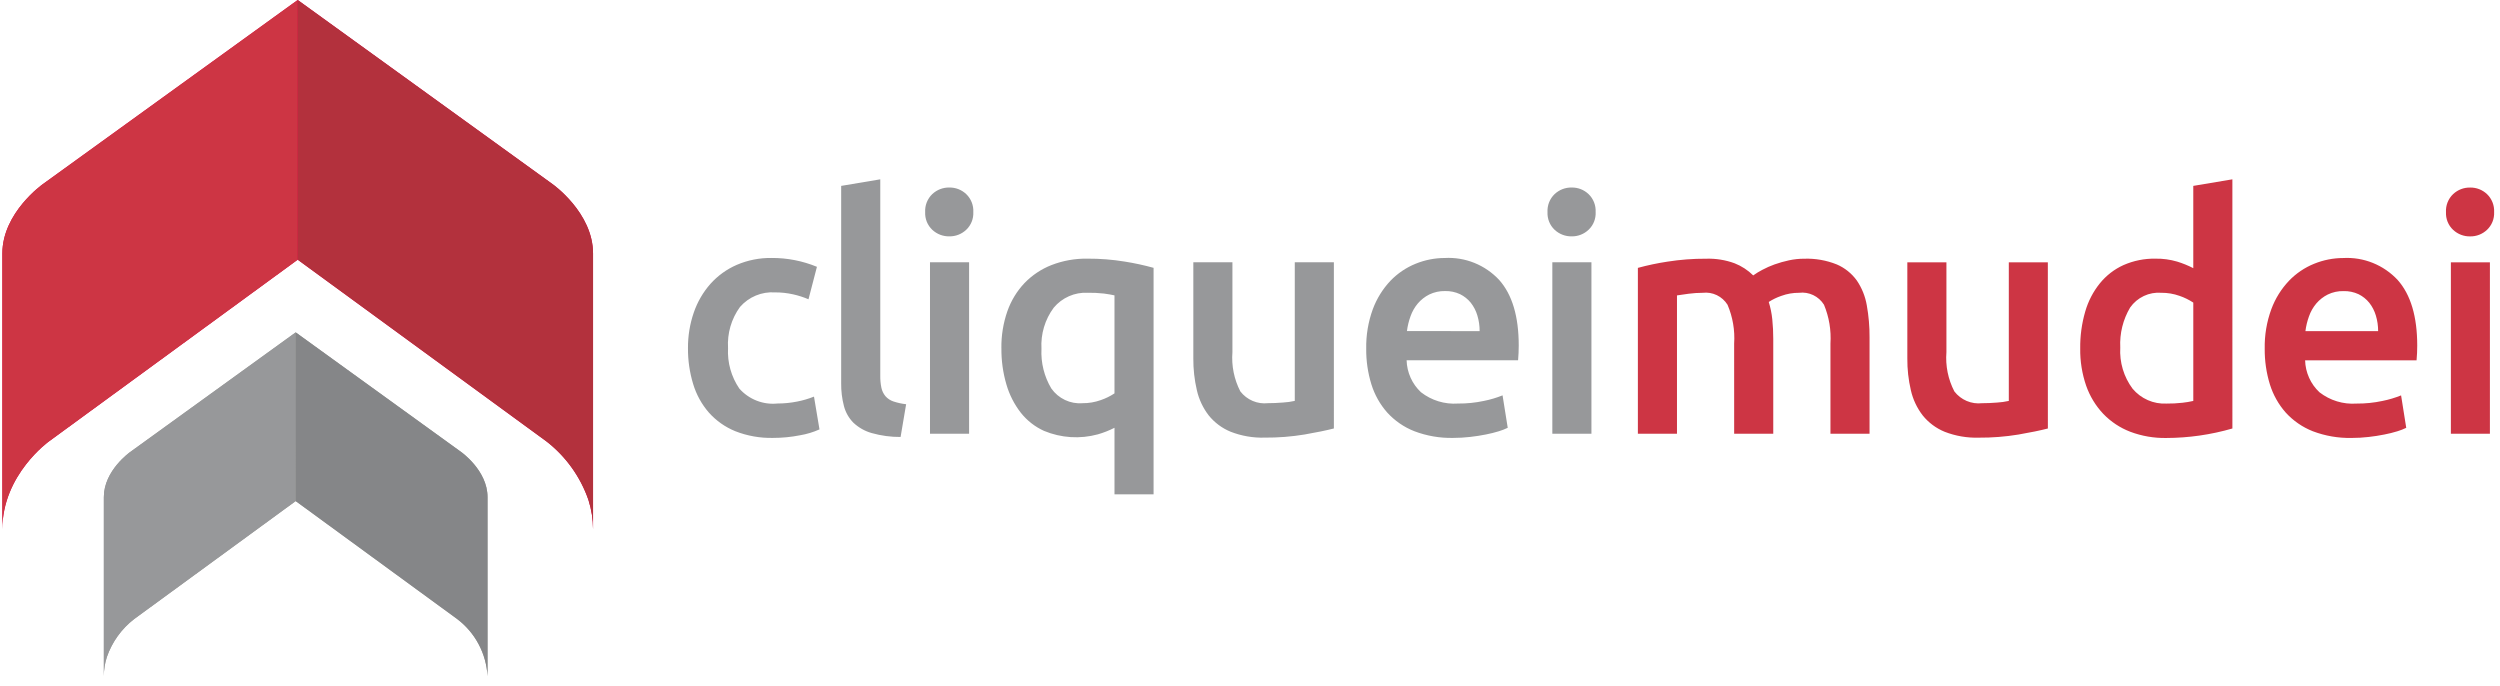
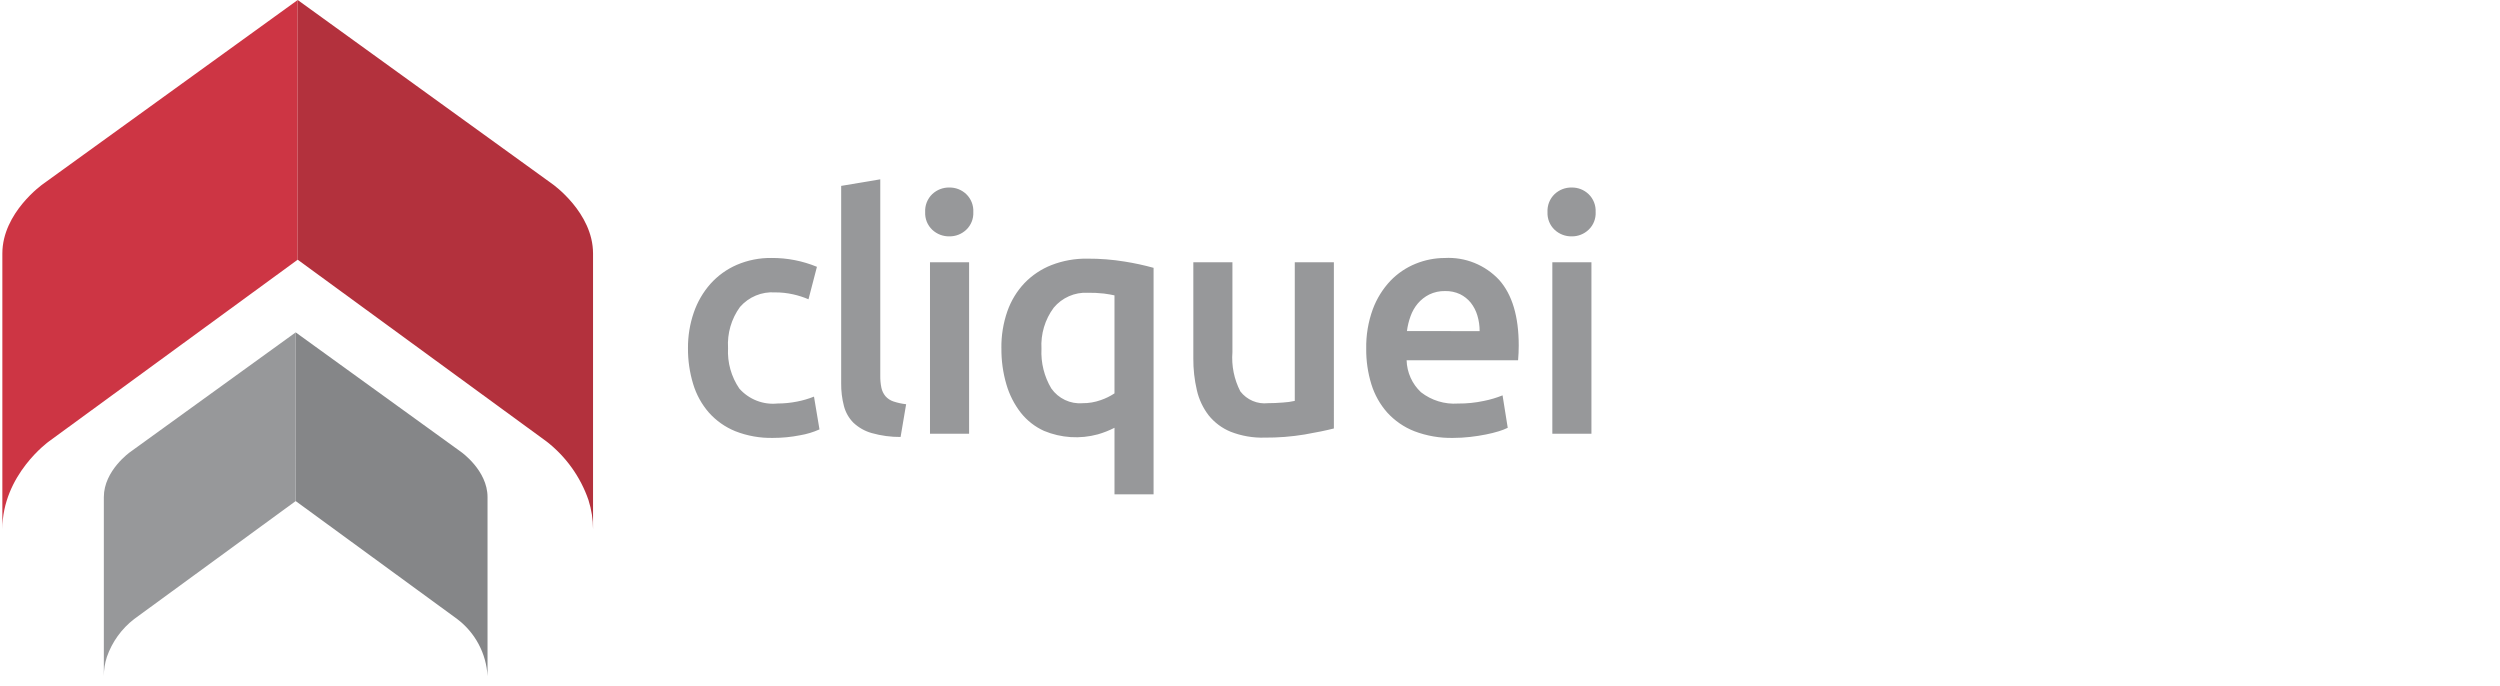
<svg xmlns="http://www.w3.org/2000/svg" width="237" height="65" viewBox="0 0 237 65" fill="none">
  <path fill-rule="evenodd" clip-rule="evenodd" d="M65.22 33C65.212 31.852 65.398 30.712 65.771 29.629C66.115 28.625 66.651 27.701 67.349 26.91C68.046 26.134 68.898 25.519 69.849 25.107C70.895 24.659 72.022 24.437 73.157 24.455C74.627 24.447 76.084 24.732 77.445 25.294L76.645 28.372C76.175 28.171 75.688 28.015 75.19 27.904C74.622 27.777 74.042 27.715 73.46 27.719C72.841 27.678 72.221 27.78 71.648 28.02C71.074 28.259 70.562 28.629 70.151 29.1C69.333 30.224 68.932 31.605 69.018 33C68.945 34.365 69.322 35.715 70.09 36.839C70.541 37.346 71.103 37.738 71.731 37.983C72.359 38.229 73.035 38.321 73.704 38.252C74.332 38.252 74.958 38.19 75.573 38.067C76.117 37.961 76.65 37.805 77.166 37.599L77.687 40.707C77.095 40.972 76.472 41.16 75.833 41.266C74.991 41.432 74.134 41.515 73.276 41.514C72.058 41.54 70.845 41.325 69.708 40.879C68.749 40.49 67.889 39.884 67.196 39.106C66.517 38.322 66.01 37.401 65.71 36.402C65.376 35.3 65.21 34.153 65.22 33ZM85.376 41.425C84.45 41.431 83.528 41.306 82.635 41.054C81.99 40.872 81.396 40.536 80.904 40.075C80.47 39.638 80.159 39.09 80.004 38.489C79.821 37.785 79.734 37.058 79.743 36.329V17.622L83.45 17V35.614C83.443 36.001 83.479 36.386 83.557 36.765C83.619 37.056 83.751 37.328 83.94 37.557C84.142 37.787 84.401 37.959 84.69 38.055C85.084 38.186 85.49 38.275 85.901 38.321L85.376 41.425ZM91.87 41.117H88.163V24.863H91.87V41.117ZM92.27 20.108C92.285 20.421 92.232 20.733 92.116 21.022C91.999 21.312 91.822 21.572 91.596 21.785C91.164 22.193 90.593 22.416 90.003 22.407C89.403 22.42 88.822 22.197 88.38 21.785C88.154 21.573 87.977 21.312 87.86 21.023C87.744 20.733 87.691 20.421 87.705 20.108C87.689 19.791 87.741 19.474 87.857 19.179C87.974 18.884 88.152 18.618 88.38 18.4C88.822 17.987 89.403 17.764 90.003 17.777C90.594 17.768 91.165 17.991 91.596 18.4C91.824 18.618 92.002 18.884 92.119 19.179C92.235 19.474 92.287 19.791 92.27 20.108ZM98.731 33.068C98.665 34.388 98.99 35.697 99.666 36.828C99.999 37.299 100.445 37.675 100.963 37.919C101.481 38.164 102.052 38.269 102.621 38.223C103.211 38.229 103.797 38.129 104.353 37.93C104.811 37.774 105.248 37.56 105.653 37.292V28.001C105.387 27.94 105.053 27.883 104.659 27.829C104.145 27.772 103.628 27.747 103.111 27.754C102.504 27.723 101.898 27.835 101.341 28.08C100.783 28.325 100.288 28.697 99.895 29.167C99.063 30.285 98.65 31.668 98.731 33.067V33.068ZM94.931 33.005C94.916 31.815 95.107 30.632 95.497 29.51C95.846 28.512 96.399 27.601 97.121 26.837C97.844 26.088 98.716 25.506 99.679 25.129C100.764 24.708 101.918 24.502 103.079 24.52C104.269 24.514 105.458 24.607 106.633 24.799C107.552 24.945 108.462 25.143 109.359 25.39V46.864H105.654V40.554C105.149 40.811 104.621 41.02 104.077 41.176C102.388 41.637 100.596 41.522 98.977 40.85C98.117 40.461 97.361 39.87 96.771 39.125C96.154 38.33 95.691 37.423 95.409 36.452C95.08 35.333 94.92 34.17 94.934 33.003L94.931 33.005ZM126.452 40.618C125.738 40.802 124.809 40.994 123.665 41.192C122.42 41.397 121.159 41.495 119.897 41.487C118.794 41.52 117.696 41.33 116.665 40.929C115.853 40.597 115.137 40.063 114.582 39.376C114.044 38.675 113.662 37.864 113.464 36.999C113.232 36.007 113.119 34.989 113.127 33.97V24.862H116.834V33.378C116.732 34.667 116.992 35.96 117.584 37.105C117.892 37.502 118.293 37.812 118.751 38.007C119.21 38.203 119.709 38.276 120.203 38.221C120.652 38.221 121.127 38.201 121.627 38.16C122.003 38.14 122.377 38.087 122.745 38.004V24.862H126.451L126.452 40.618ZM140.269 31.39C140.272 30.889 140.2 30.391 140.055 29.913C139.925 29.47 139.711 29.056 139.427 28.695C139.151 28.356 138.806 28.081 138.416 27.889C137.97 27.681 137.483 27.58 136.992 27.592C136.474 27.581 135.96 27.693 135.492 27.919C135.077 28.127 134.707 28.418 134.405 28.773C134.105 29.132 133.872 29.542 133.716 29.985C133.553 30.438 133.439 30.907 133.378 31.386L140.269 31.39ZM129.518 33.067C129.493 31.784 129.705 30.509 130.145 29.306C130.517 28.304 131.085 27.39 131.815 26.617C132.492 25.915 133.306 25.365 134.205 25.001C135.082 24.644 136.017 24.459 136.962 24.458C137.92 24.404 138.878 24.562 139.769 24.922C140.66 25.281 141.463 25.833 142.123 26.539C143.359 27.93 143.976 30.002 143.976 32.755C143.976 32.958 143.97 33.196 143.96 33.453C143.95 33.711 143.934 33.946 143.914 34.154H133.346C133.362 34.726 133.491 35.288 133.725 35.809C133.959 36.329 134.293 36.797 134.708 37.184C135.709 37.963 136.956 38.344 138.215 38.256C139.044 38.263 139.871 38.179 140.682 38.005C141.284 37.885 141.873 37.709 142.443 37.48L142.933 40.555C142.661 40.686 142.38 40.796 142.091 40.883C141.688 41.006 141.279 41.108 140.866 41.188C140.406 41.282 139.911 41.359 139.38 41.42C138.841 41.483 138.3 41.514 137.757 41.514C136.503 41.541 135.255 41.325 134.08 40.879C133.1 40.496 132.22 39.889 131.507 39.106C130.824 38.334 130.313 37.422 130.007 36.433C129.672 35.344 129.506 34.208 129.517 33.067H129.518ZM150.868 41.117H147.161V24.863H150.868V41.117ZM151.268 20.108C151.283 20.421 151.23 20.733 151.114 21.022C150.997 21.312 150.82 21.572 150.594 21.785C150.162 22.193 149.591 22.416 149.001 22.407C148.401 22.42 147.82 22.197 147.378 21.785C147.152 21.573 146.975 21.312 146.858 21.023C146.742 20.733 146.689 20.421 146.703 20.108C146.687 19.791 146.738 19.474 146.855 19.179C146.972 18.884 147.15 18.618 147.378 18.4C147.819 17.987 148.401 17.764 149.001 17.777C149.592 17.768 150.163 17.991 150.594 18.4C150.822 18.618 151 18.884 151.116 19.18C151.232 19.475 151.283 19.792 151.266 20.11L151.268 20.108Z" fill="#97989A" />
-   <path fill-rule="evenodd" clip-rule="evenodd" d="M164.397 32.572C164.48 31.311 164.264 30.048 163.769 28.889C163.522 28.496 163.171 28.182 162.757 27.982C162.342 27.782 161.881 27.704 161.425 27.757C160.974 27.759 160.524 27.789 160.078 27.847C159.588 27.911 159.221 27.964 158.978 28.005V41.12H155.271V25.395C156.192 25.144 157.127 24.947 158.071 24.804C159.282 24.613 160.506 24.52 161.732 24.526C162.654 24.495 163.574 24.642 164.443 24.961C165.1 25.219 165.7 25.61 166.205 26.109C166.478 25.913 166.765 25.737 167.063 25.583C167.438 25.383 167.827 25.211 168.227 25.067C168.673 24.909 169.128 24.78 169.591 24.68C170.069 24.577 170.556 24.525 171.045 24.526C172.097 24.491 173.145 24.675 174.124 25.067C174.881 25.391 175.538 25.917 176.024 26.589C176.505 27.296 176.829 28.102 176.973 28.949C177.152 29.949 177.24 30.964 177.233 31.981V41.119H173.527V32.571C173.608 31.311 173.398 30.05 172.914 28.888C172.666 28.492 172.313 28.176 171.896 27.976C171.479 27.776 171.014 27.699 170.556 27.756C169.981 27.752 169.411 27.851 168.871 28.049C168.451 28.191 168.05 28.385 167.677 28.625C167.843 29.161 167.956 29.713 168.013 30.272C168.076 30.891 168.106 31.513 168.105 32.135V41.119H164.398L164.397 32.572ZM194.138 40.621C193.425 40.805 192.496 40.997 191.351 41.195C190.106 41.4 188.846 41.499 187.585 41.49C186.481 41.523 185.382 41.333 184.352 40.932C183.54 40.6 182.824 40.066 182.27 39.379C181.731 38.679 181.349 37.867 181.151 37.002C180.919 36.01 180.806 34.992 180.815 33.973V24.866H184.521V33.381C184.418 34.671 184.679 35.964 185.274 37.108C185.581 37.505 185.982 37.815 186.44 38.01C186.898 38.206 187.398 38.279 187.892 38.224C188.341 38.224 188.814 38.204 189.318 38.164C189.693 38.142 190.067 38.09 190.435 38.007V24.866H194.135L194.138 40.621ZM201.001 32.946C200.92 34.345 201.333 35.728 202.166 36.846C202.559 37.316 203.053 37.687 203.611 37.932C204.168 38.178 204.774 38.289 205.381 38.259C205.887 38.264 206.393 38.238 206.897 38.181C207.242 38.144 207.585 38.087 207.924 38.009V28.687C207.518 28.42 207.082 28.205 206.624 28.049C206.068 27.851 205.483 27.751 204.894 27.756C204.324 27.711 203.752 27.815 203.234 28.06C202.716 28.304 202.269 28.68 201.937 29.152C201.259 30.294 200.933 31.615 201.001 32.946ZM211.631 40.621C209.588 41.213 207.475 41.516 205.351 41.521C204.191 41.54 203.038 41.34 201.951 40.931C200.986 40.562 200.113 39.984 199.393 39.237C198.671 38.473 198.118 37.563 197.768 36.567C197.378 35.432 197.187 34.237 197.205 33.036C197.189 31.854 197.349 30.675 197.678 29.54C197.959 28.559 198.433 27.645 199.072 26.855C199.675 26.113 200.44 25.523 201.307 25.13C202.263 24.709 203.297 24.502 204.339 24.521C205.033 24.509 205.726 24.603 206.393 24.799C206.92 24.96 207.432 25.169 207.923 25.422V17.622L211.63 17L211.631 40.621ZM225.447 31.393C225.449 30.892 225.377 30.394 225.233 29.916C225.102 29.473 224.889 29.059 224.604 28.698C224.328 28.359 223.984 28.084 223.595 27.892C223.147 27.684 222.659 27.583 222.168 27.596C221.649 27.583 221.135 27.695 220.668 27.922C220.252 28.13 219.883 28.42 219.581 28.776C219.28 29.134 219.047 29.545 218.893 29.988C218.728 30.44 218.615 30.91 218.554 31.389L225.447 31.393ZM214.695 33.07C214.669 31.787 214.882 30.511 215.323 29.309C215.694 28.307 216.262 27.392 216.993 26.621C217.668 25.918 218.482 25.368 219.381 25.004C220.257 24.647 221.193 24.462 222.138 24.461C223.095 24.407 224.053 24.565 224.944 24.925C225.835 25.284 226.639 25.836 227.299 26.542C228.535 27.933 229.153 30.005 229.153 32.758C229.153 32.961 229.148 33.199 229.138 33.456C229.128 33.714 229.111 33.949 229.09 34.157H218.524C218.539 34.729 218.668 35.291 218.902 35.812C219.135 36.332 219.47 36.8 219.885 37.187C220.887 37.966 222.135 38.347 223.395 38.259C224.223 38.266 225.05 38.182 225.861 38.008C226.462 37.888 227.052 37.712 227.623 37.483L228.111 40.558C227.839 40.689 227.557 40.799 227.269 40.886C226.865 41.01 226.456 41.111 226.043 41.191C225.551 41.29 225.055 41.368 224.557 41.423C224.019 41.486 223.478 41.518 222.937 41.517C221.681 41.544 220.433 41.329 219.257 40.883C218.277 40.498 217.397 39.892 216.684 39.109C216.002 38.336 215.491 37.425 215.184 36.436C214.85 35.346 214.685 34.211 214.695 33.07ZM236.043 41.12H232.343V24.866H236.043V41.12ZM236.443 20.111C236.457 20.424 236.404 20.736 236.288 21.025C236.171 21.315 235.994 21.575 235.769 21.788C235.336 22.196 234.764 22.419 234.174 22.41C233.575 22.423 232.994 22.2 232.554 21.788C232.327 21.576 232.15 21.315 232.033 21.026C231.917 20.736 231.864 20.424 231.879 20.111C231.862 19.794 231.914 19.477 232.03 19.182C232.147 18.887 232.325 18.621 232.554 18.403C232.994 17.991 233.574 17.767 234.174 17.78C234.765 17.771 235.336 17.994 235.769 18.403C235.996 18.621 236.175 18.887 236.291 19.183C236.407 19.478 236.459 19.795 236.443 20.113V20.111Z" fill="#CD3544" />
-   <path d="M28.031 31.51L12.344 42.849C12.344 42.849 9.844 44.6 9.844 47.121V64.096C9.844 63.489 9.938 62.886 10.123 62.307L10.131 62.278C10.626 60.854 11.526 59.605 12.719 58.684L28.03 47.501L43.341 58.684C44.185 59.322 44.88 60.137 45.376 61.072C45.873 62.006 46.159 63.038 46.216 64.095V47.121C46.216 44.6 43.716 42.849 43.716 42.849L28.031 31.51Z" fill="url(#paint0_linear_605_7391)" />
-   <path d="M28.222 -6.10352e-05L4.066 17.453C4.066 17.453 0.223 20.153 0.223 24.032V50.17C0.223 44.992 4.65 41.836 4.65 41.836L28.222 24.618L51.794 41.836C53.635 43.259 55.021 45.189 55.783 47.388C55.783 47.397 55.789 47.405 55.791 47.414C56.074 48.306 56.219 49.235 56.22 50.171V24.032C56.22 20.151 52.377 17.453 52.377 17.453L28.222 -6.10352e-05Z" fill="url(#paint1_linear_605_7391)" />
  <path d="M28.222 0L4.066 17.453C4.066 17.453 0.223 20.153 0.223 24.032V50.17C0.223 44.992 4.65 41.836 4.65 41.836L28.222 24.618V0Z" fill="#CD3544" />
  <path d="M28.222 0V24.621L51.794 41.839C53.635 43.263 55.021 45.192 55.783 47.391C55.783 47.4 55.789 47.408 55.791 47.417C56.074 48.309 56.219 49.238 56.22 50.174V24.032C56.22 20.151 52.377 17.453 52.377 17.453L28.222 0Z" fill="#B3313D" />
  <path d="M28.031 31.51L12.344 42.849C12.344 42.849 9.844 44.6 9.844 47.121V64.096C9.844 63.489 9.938 62.885 10.123 62.307L10.131 62.278C10.626 60.854 11.526 59.605 12.719 58.684L28.03 47.501L28.031 31.51Z" fill="#97989A" />
  <path d="M28.032 31.51V47.502L43.343 58.685C44.187 59.323 44.882 60.138 45.378 61.073C45.875 62.007 46.161 63.039 46.218 64.096V47.121C46.218 44.6 43.718 42.849 43.718 42.849L28.032 31.51Z" fill="#858688" />
  <defs>
    <linearGradient id="paint0_linear_605_7391" x1="71.167" y1="-3.39" x2="95.5" y2="-3.39" gradientUnits="userSpaceOnUse">
      <stop stop-color="#9F9F9B" />
      <stop offset="0.12" stop-color="#9F9F9B" />
      <stop offset="1" stop-color="#4A4945" />
    </linearGradient>
    <linearGradient id="paint1_linear_605_7391" x1="58.292" y1="-26.942" x2="95.754" y2="-26.942" gradientUnits="userSpaceOnUse">
      <stop stop-color="#E40043" />
      <stop offset="0.15" stop-color="#E9465E" />
      <stop offset="0.34" stop-color="#E62D45" />
      <stop offset="0.65" stop-color="#D30240" />
      <stop offset="1" stop-color="#CA032B" />
    </linearGradient>
  </defs>
</svg>